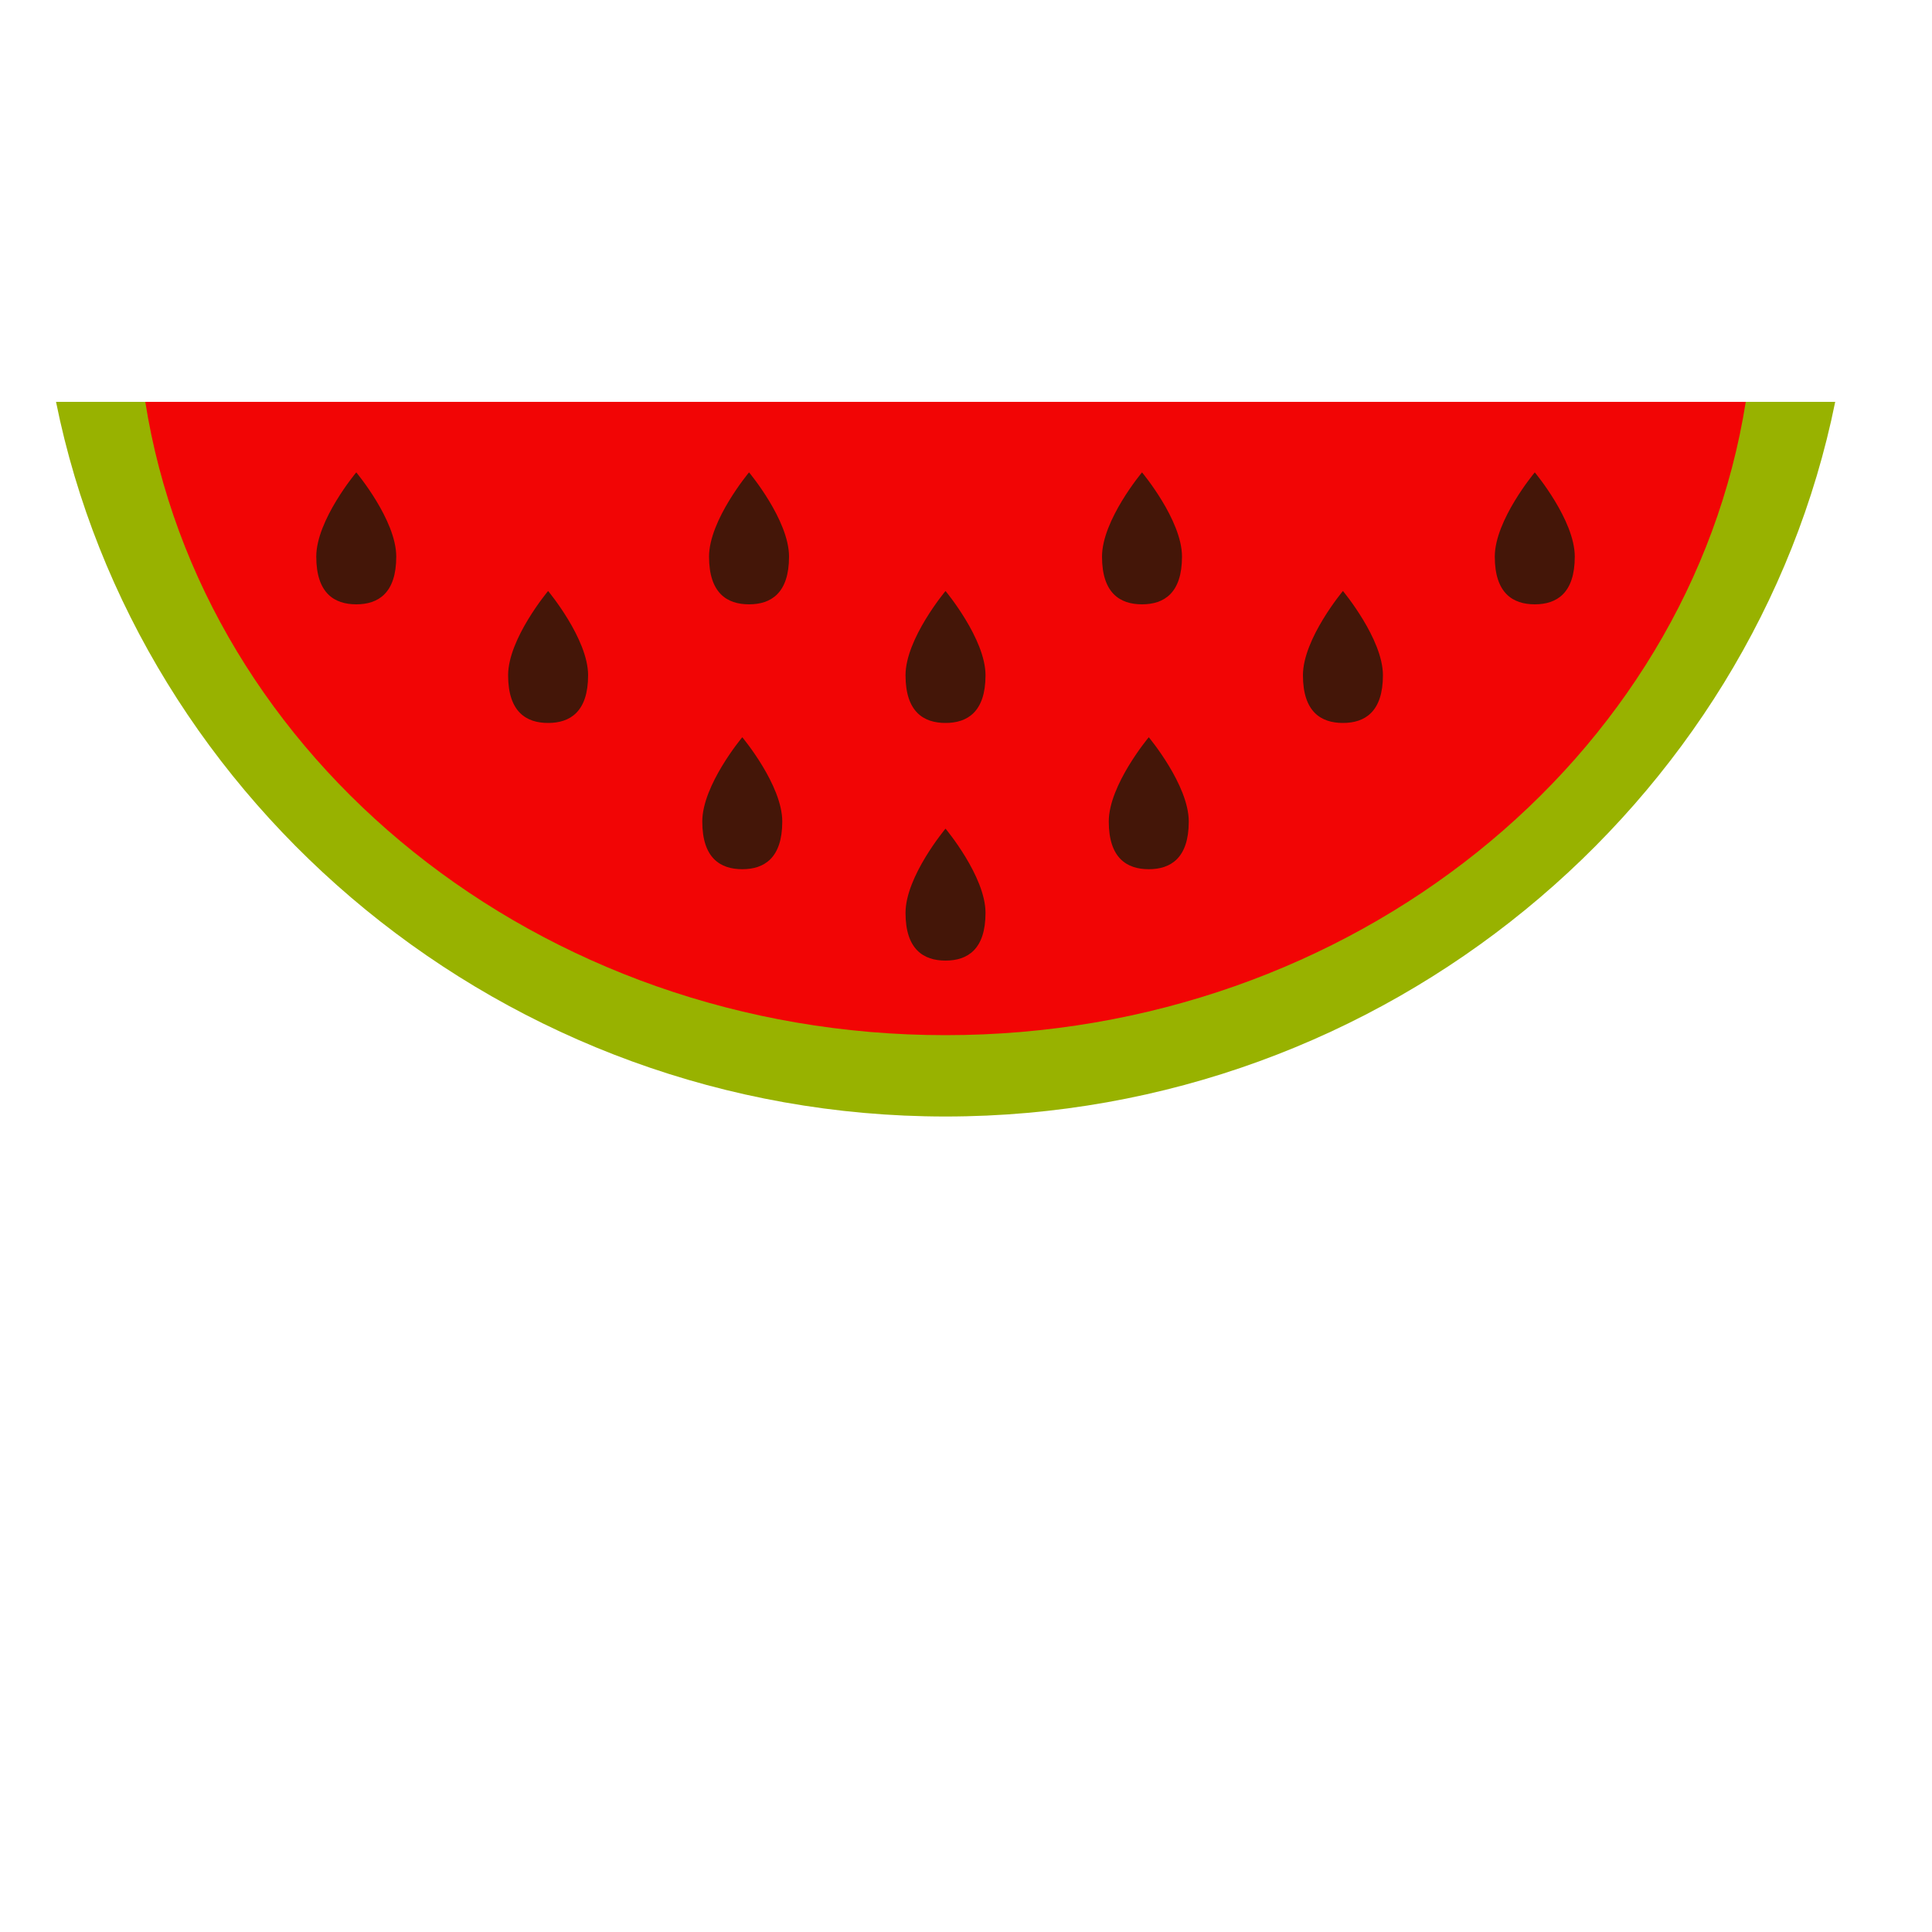
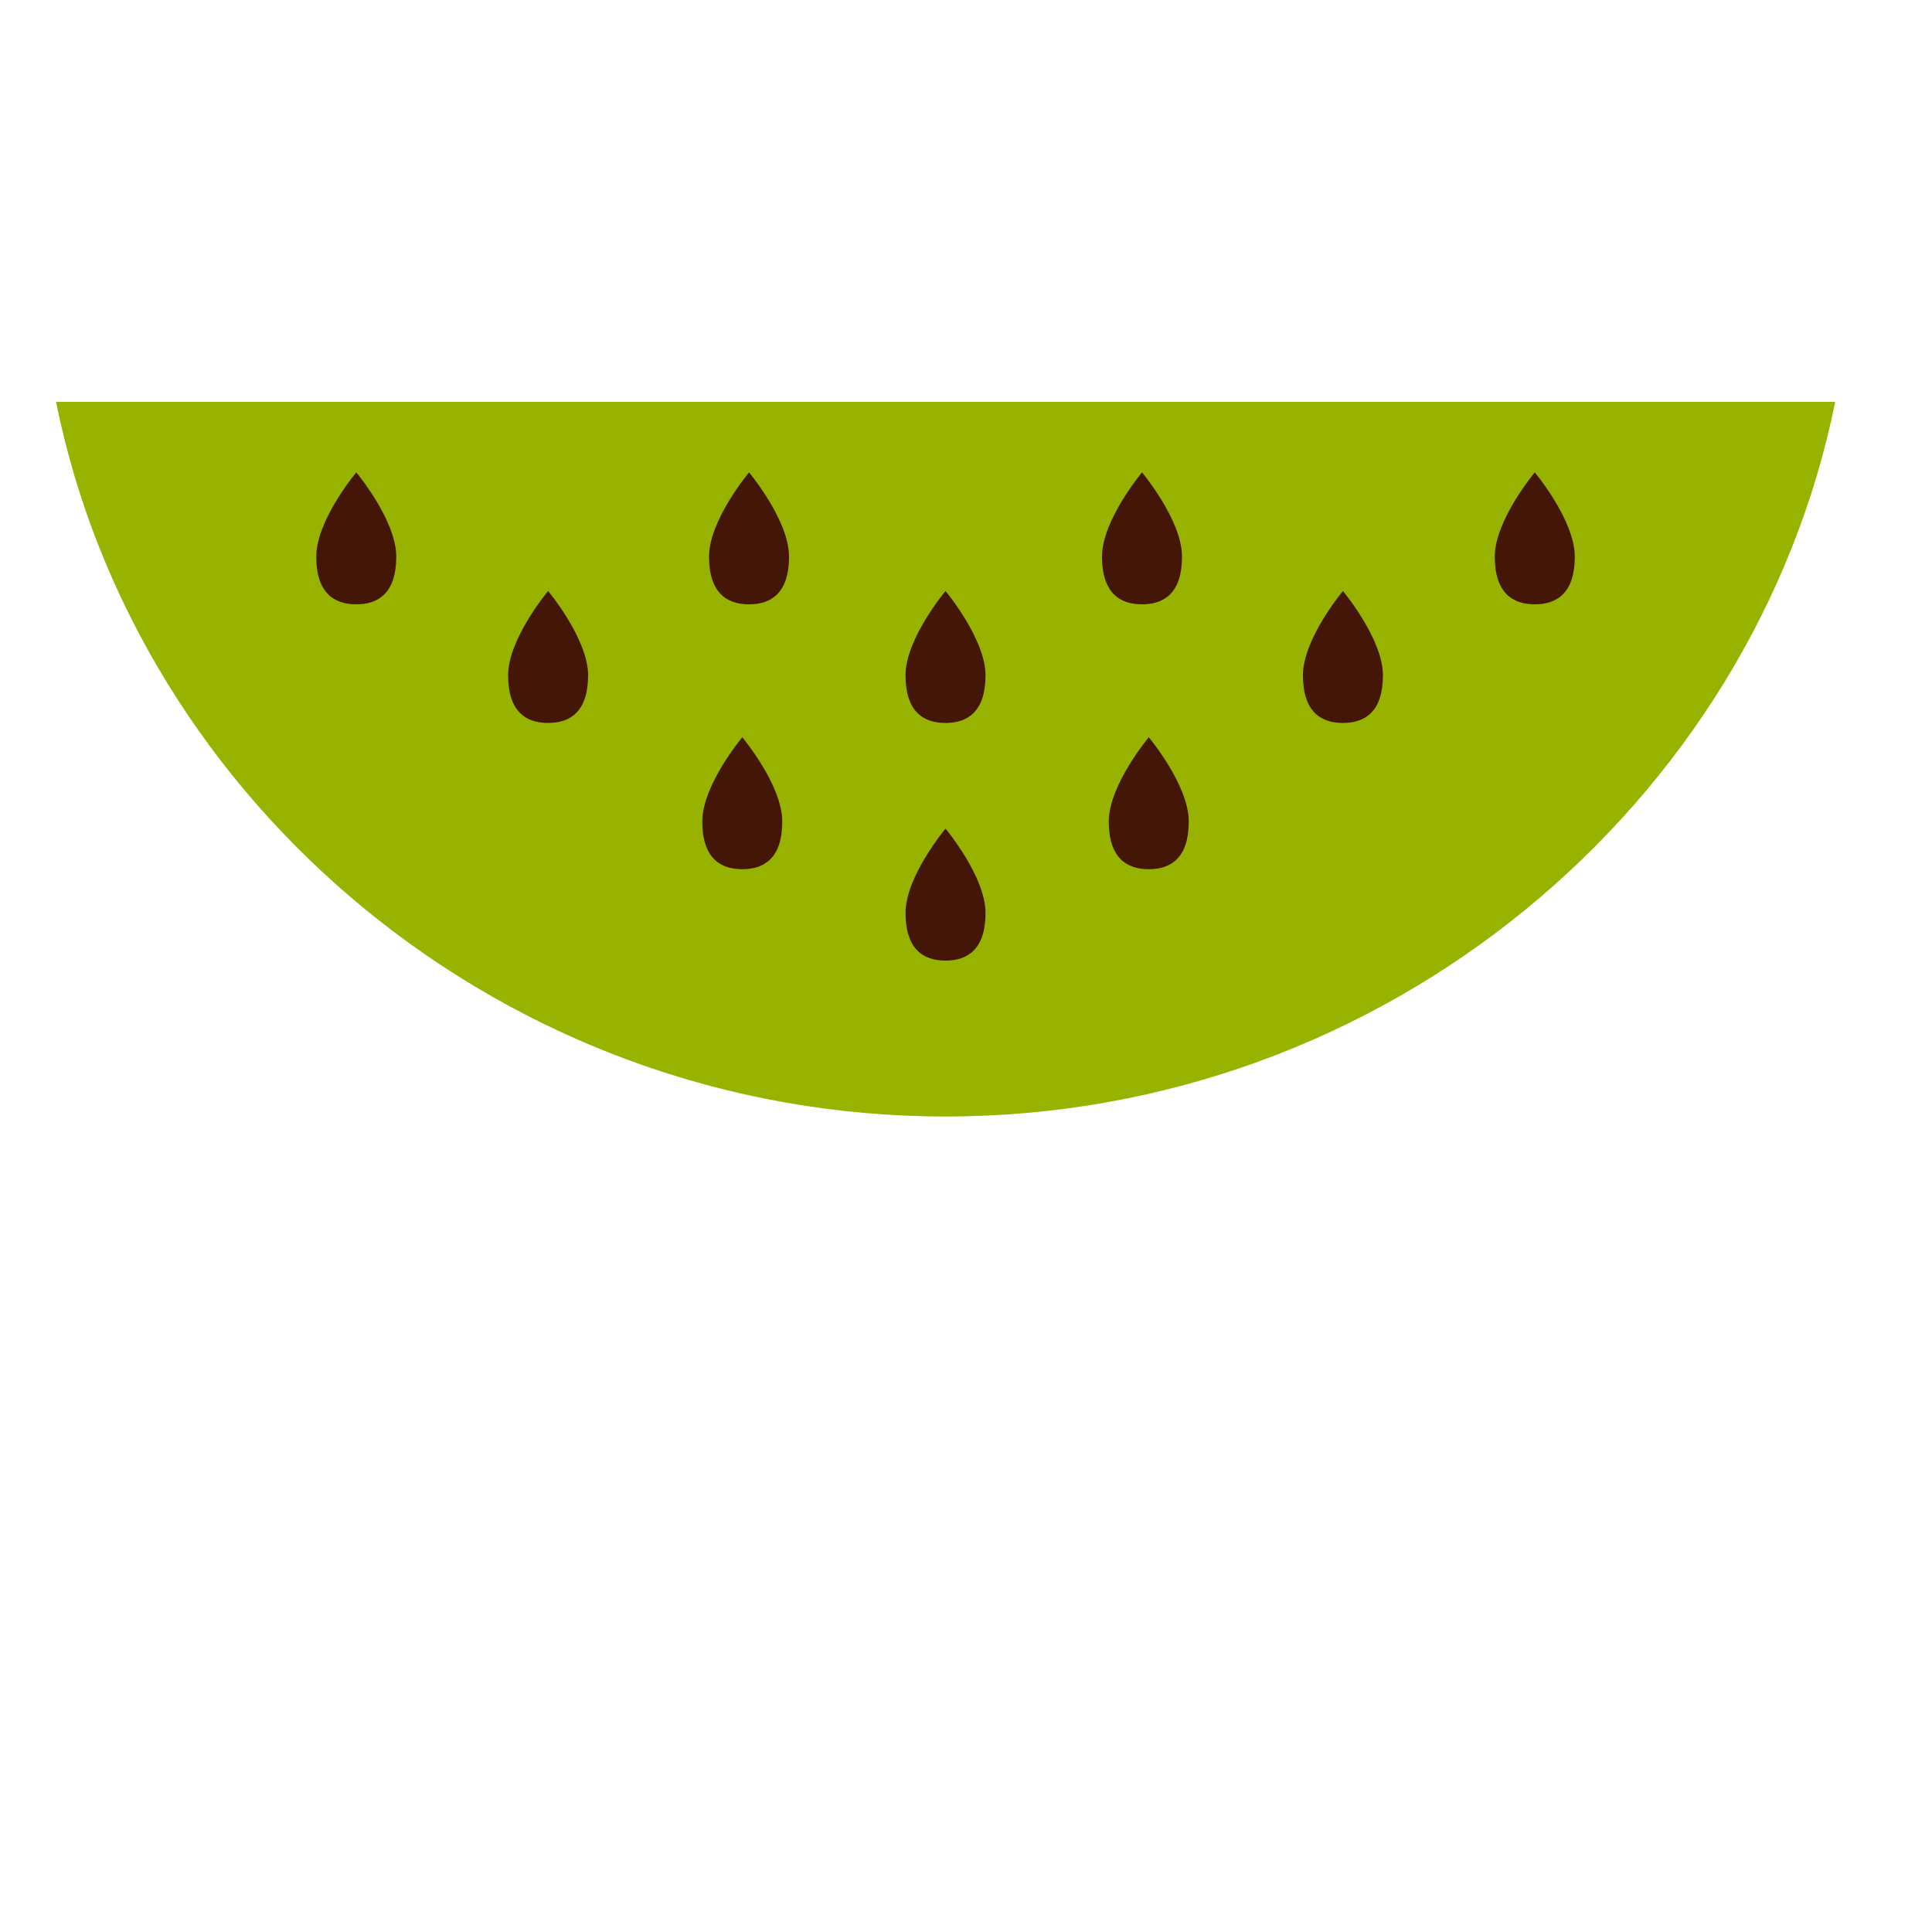
<svg xmlns="http://www.w3.org/2000/svg" version="1.1" id="Layer_1" x="0px" y="0px" width="1000px" height="1000px" viewBox="0 0 1000 1000" style="enable-background:new 0 0 1000 1000;" xml:space="preserve">
  <style type="text/css">
	.st0{fill:#98B200;}
	.st1{fill:#F20505;}
	.st2{fill:#441608;}
</style>
  <g>
    <path class="st0" d="M29,208C71,416,261.2,577.9,489.4,577.9S907.8,416,949.9,208H29z" />
-     <path class="st1" d="M75.2,208c29.1,184.4,203.4,327.8,414.2,327.8S874.5,392.4,903.6,208H75.2z" />
    <path class="st2" d="M205.1,288.1c0,18.9-9.3,24.7-20.7,24.7s-20.7-5.8-20.7-24.7c0-18.9,20.7-43.6,20.7-43.6   S205.1,269.2,205.1,288.1z M387.7,244.5c0,0-20.7,24.7-20.7,43.6c0,18.9,9.3,24.7,20.7,24.7s20.7-5.8,20.7-24.7   C408.4,269.2,387.7,244.5,387.7,244.5z M591.1,244.5c0,0-20.7,24.7-20.7,43.6c0,18.9,9.3,24.7,20.7,24.7c11.4,0,20.7-5.8,20.7-24.7   C611.8,269.2,591.1,244.5,591.1,244.5z M794.4,244.5c0,0-20.7,24.7-20.7,43.6c0,18.9,9.3,24.7,20.7,24.7s20.7-5.8,20.7-24.7   C815.1,269.2,794.4,244.5,794.4,244.5z M695.1,305.9c0,0-20.7,24.7-20.7,43.6c0,18.9,9.3,24.7,20.7,24.7c11.4,0,20.7-5.8,20.7-24.7   C715.8,330.7,695.1,305.9,695.1,305.9z M489.4,305.9c0,0-20.7,24.7-20.7,43.6c0,18.9,9.3,24.7,20.7,24.7s20.7-5.8,20.7-24.7   C510.1,330.7,489.4,305.9,489.4,305.9z M283.7,305.9c0,0-20.7,24.7-20.7,43.6c0,18.9,9.3,24.7,20.7,24.7s20.7-5.8,20.7-24.7   C304.4,330.7,283.7,305.9,283.7,305.9z M384.2,381.6c0,0-20.7,24.7-20.7,43.6s9.3,24.7,20.7,24.7s20.7-5.8,20.7-24.7   S384.2,381.6,384.2,381.6z M594.6,381.6c0,0-20.7,24.7-20.7,43.6s9.3,24.7,20.7,24.7c11.4,0,20.7-5.8,20.7-24.7   S594.6,381.6,594.6,381.6z M489.4,428.9c0,0-20.7,24.7-20.7,43.6s9.3,24.7,20.7,24.7s20.7-5.8,20.7-24.7S489.4,428.9,489.4,428.9z" />
  </g>
</svg>